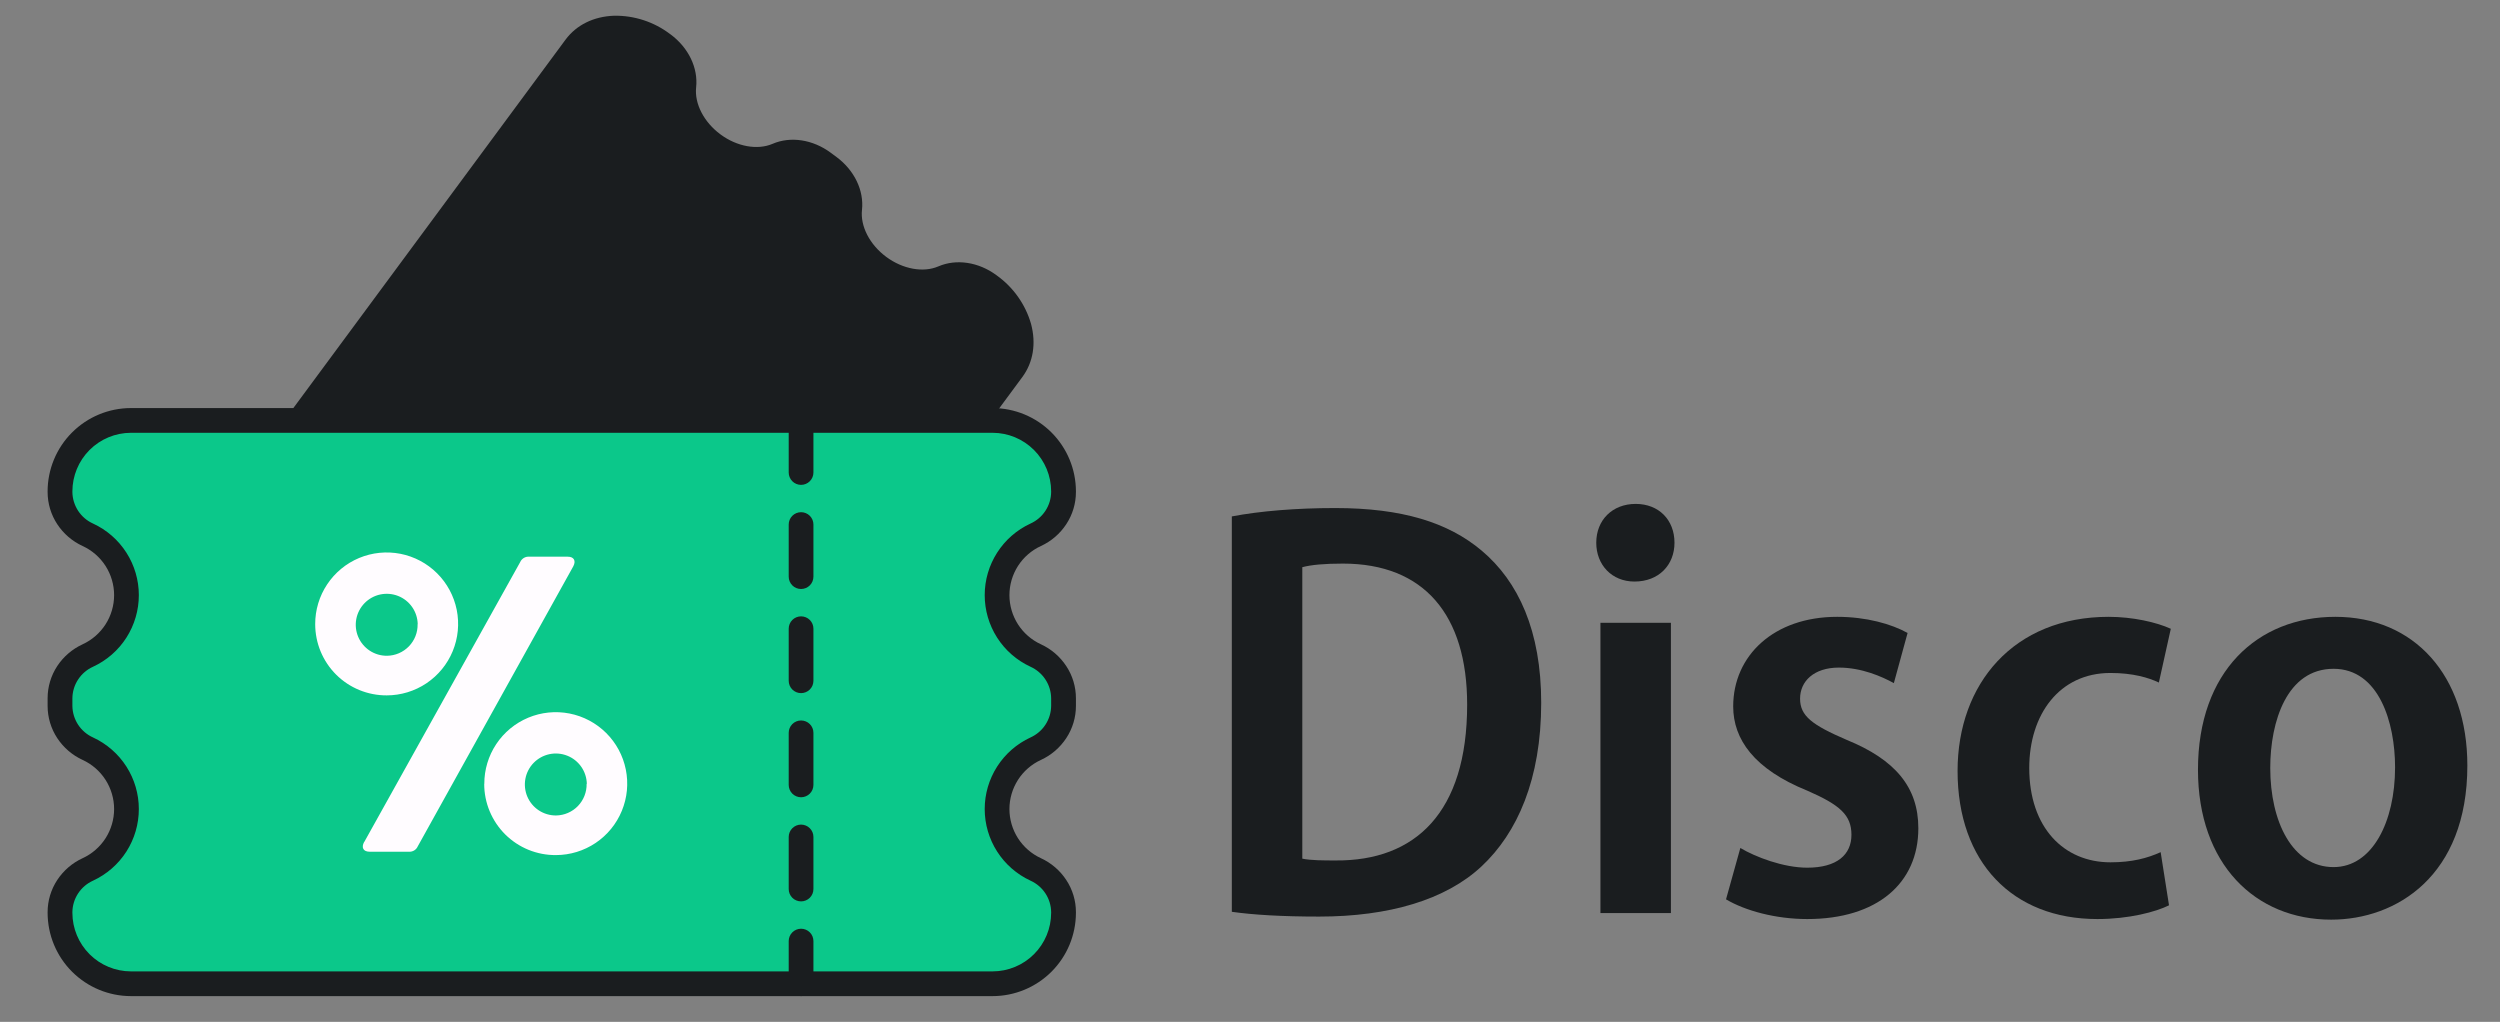
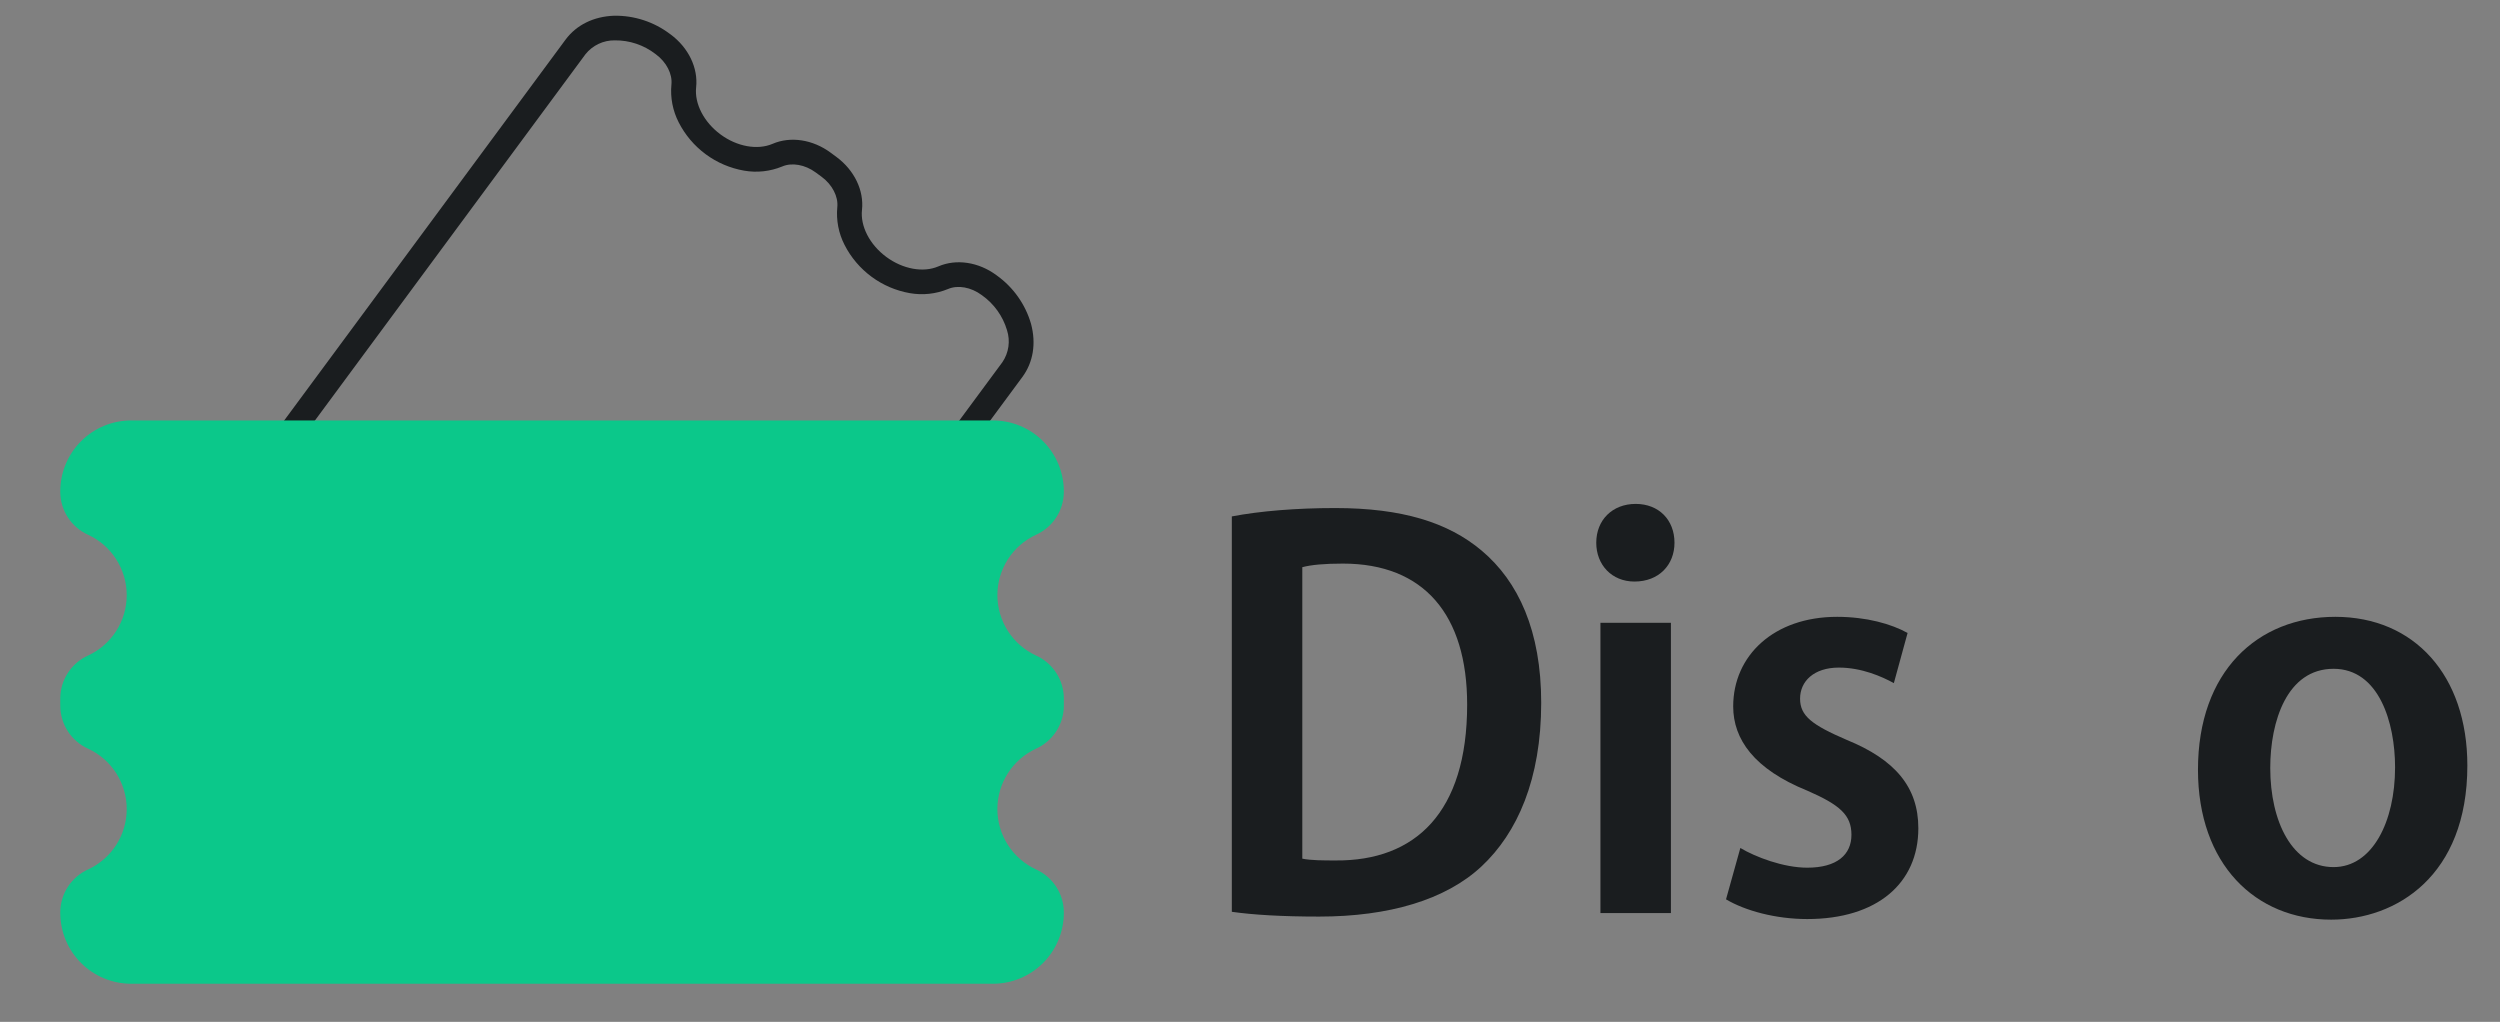
<svg xmlns="http://www.w3.org/2000/svg" width="137" height="56" viewBox="0 0 137 56" fill="none">
  <rect x="0" y="0" width="137" height="56" fill="#808080" stroke="none" />
-   <path d="M54.214 15.64L54.185 15.62C53.398 15.04 52.423 14.896 51.677 15.216C50.662 15.653 49.289 15.461 48.152 14.62C47.016 13.779 46.427 12.525 46.547 11.427C46.636 10.617 46.21 9.729 45.423 9.148L45.101 8.907C44.316 8.325 43.341 8.182 42.593 8.503C41.578 8.939 40.205 8.747 39.069 7.906C37.932 7.066 37.345 5.81 37.465 4.714C37.552 3.904 37.126 3.016 36.34 2.434L36.312 2.414C34.647 1.184 32.507 1.256 31.534 2.575L10.112 31.568C9.137 32.887 9.697 34.953 11.362 36.184L11.389 36.203C12.176 36.785 13.151 36.928 13.897 36.608C14.912 36.171 16.286 36.363 17.422 37.204C18.558 38.044 19.147 39.3 19.027 40.397C18.939 41.206 19.364 42.094 20.151 42.676L20.479 42.917C21.265 43.499 22.24 43.642 22.987 43.323C24.001 42.886 25.375 43.077 26.511 43.917C27.647 44.758 28.229 46.027 28.111 47.114C28.022 47.924 28.448 48.813 29.235 49.393L29.262 49.413C30.927 50.644 33.067 50.571 34.04 49.252L55.464 20.259C56.437 18.936 55.877 16.871 54.214 15.64Z" fill="#1A1D1F" />
  <path d="M31.799 50.969C30.739 50.953 29.713 50.599 28.869 49.96L28.841 49.94C27.865 49.215 27.33 48.108 27.446 47.04C27.542 46.145 27.02 45.134 26.112 44.465C25.204 43.797 24.085 43.592 23.258 43.947C22.274 44.371 21.055 44.186 20.078 43.465L19.752 43.224C18.775 42.499 18.241 41.392 18.357 40.325C18.455 39.43 17.931 38.419 17.023 37.748C16.115 37.078 14.995 36.877 14.169 37.232C13.185 37.656 11.967 37.471 10.991 36.75L10.962 36.73C10.062 36.082 9.406 35.152 9.097 34.088C8.805 33.011 8.972 31.975 9.57 31.167L30.992 2.172C31.59 1.366 32.531 0.904 33.645 0.862C34.756 0.842 35.841 1.197 36.725 1.87L36.753 1.889C37.729 2.614 38.264 3.721 38.148 4.789C38.052 5.684 38.576 6.695 39.482 7.365C40.388 8.036 41.509 8.237 42.336 7.882C43.321 7.458 44.539 7.643 45.516 8.364L45.842 8.605C46.819 9.33 47.353 10.437 47.237 11.504C47.139 12.399 47.663 13.411 48.571 14.081C49.479 14.751 50.599 14.954 51.425 14.597C52.409 14.173 53.628 14.358 54.603 15.079L54.632 15.101C55.532 15.747 56.19 16.677 56.499 17.741C56.789 18.818 56.622 19.854 56.024 20.662L34.6 49.657C34.004 50.463 33.062 50.925 31.947 50.967L31.799 50.969ZM24.145 42.421C24.368 42.422 24.592 42.44 24.813 42.476C25.574 42.608 26.294 42.916 26.916 43.374C27.538 43.833 28.044 44.43 28.395 45.118C28.722 45.755 28.86 46.471 28.792 47.184C28.731 47.763 29.064 48.414 29.646 48.843L29.673 48.863C30.309 49.354 31.093 49.616 31.896 49.606C32.205 49.611 32.51 49.545 32.789 49.413C33.068 49.281 33.312 49.087 33.504 48.845L54.928 19.852C55.102 19.598 55.216 19.307 55.26 19.001C55.304 18.696 55.278 18.385 55.183 18.091C54.954 17.321 54.473 16.65 53.819 16.185L53.791 16.165C53.21 15.735 52.489 15.607 51.954 15.837C51.292 16.11 50.566 16.189 49.861 16.065C49.1 15.932 48.38 15.624 47.759 15.164C47.138 14.705 46.631 14.108 46.281 13.419C45.954 12.782 45.817 12.065 45.884 11.352C45.945 10.774 45.61 10.122 45.03 9.692L44.702 9.451C44.12 9.022 43.399 8.893 42.865 9.123C42.203 9.396 41.478 9.475 40.774 9.351C40.012 9.218 39.291 8.91 38.67 8.45C38.048 7.99 37.542 7.392 37.191 6.702C36.865 6.065 36.727 5.348 36.794 4.635C36.856 4.057 36.523 3.404 35.941 2.975L35.914 2.955C35.277 2.465 34.494 2.203 33.69 2.212C33.382 2.207 33.077 2.274 32.798 2.406C32.52 2.538 32.275 2.732 32.083 2.973L10.659 31.977C10.486 32.231 10.372 32.522 10.328 32.827C10.284 33.132 10.309 33.443 10.404 33.736C10.633 34.506 11.113 35.178 11.768 35.642L11.795 35.663C12.377 36.092 13.098 36.221 13.633 35.99C14.295 35.718 15.021 35.639 15.726 35.762C16.488 35.895 17.208 36.205 17.83 36.665C18.452 37.125 18.958 37.724 19.308 38.413C19.632 39.051 19.77 39.768 19.705 40.481C19.642 41.059 19.977 41.711 20.558 42.141L20.885 42.382C21.466 42.811 22.187 42.94 22.722 42.709C23.172 42.518 23.656 42.42 24.145 42.421Z" fill="#1A1D1F" />
  <path d="M54.656 44.337C54.657 43.641 54.856 42.959 55.231 42.373C55.606 41.787 56.141 41.32 56.773 41.028C57.224 40.825 57.608 40.496 57.879 40.081C58.149 39.666 58.295 39.182 58.298 38.687V38.265C58.295 37.769 58.15 37.285 57.879 36.87C57.609 36.454 57.225 36.125 56.773 35.922C56.141 35.63 55.606 35.163 55.231 34.577C54.857 33.991 54.657 33.309 54.657 32.614C54.657 31.918 54.857 31.237 55.231 30.651C55.606 30.064 56.141 29.598 56.773 29.306C57.225 29.102 57.609 28.773 57.879 28.358C58.15 27.943 58.295 27.459 58.298 26.963V26.928C58.298 25.897 57.889 24.909 57.16 24.179C56.431 23.45 55.443 23.04 54.412 23.04H7.19C6.159 23.04 5.17 23.45 4.441 24.179C3.712 24.909 3.303 25.897 3.303 26.928V26.963C3.306 27.459 3.451 27.943 3.722 28.358C3.992 28.773 4.376 29.102 4.828 29.306C5.46 29.598 5.995 30.064 6.37 30.651C6.745 31.237 6.944 31.918 6.944 32.614C6.944 33.309 6.745 33.991 6.37 34.577C5.995 35.163 5.46 35.63 4.828 35.922C4.377 36.125 3.993 36.454 3.722 36.87C3.452 37.285 3.306 37.769 3.303 38.265V38.687C3.306 39.182 3.452 39.666 3.722 40.081C3.993 40.496 4.377 40.825 4.828 41.028C5.46 41.32 5.995 41.786 6.37 42.373C6.745 42.959 6.944 43.64 6.944 44.336C6.944 45.032 6.745 45.713 6.37 46.299C5.995 46.885 5.46 47.352 4.828 47.644C4.377 47.847 3.993 48.177 3.722 48.592C3.452 49.007 3.306 49.491 3.303 49.987V50.023C3.303 51.054 3.712 52.042 4.441 52.771C5.17 53.5 6.159 53.91 7.19 53.91H54.412C55.443 53.91 56.431 53.5 57.16 52.771C57.889 52.042 58.298 51.054 58.298 50.023V49.987C58.295 49.491 58.149 49.007 57.879 48.592C57.608 48.177 57.224 47.847 56.773 47.644C56.141 47.352 55.606 46.886 55.231 46.3C54.856 45.714 54.656 45.033 54.656 44.337Z" fill="#0BC88A" />
-   <path d="M54.396 54.587H7.174C5.964 54.586 4.804 54.104 3.948 53.249C3.092 52.393 2.611 51.233 2.609 50.023V49.986C2.609 49.36 2.793 48.746 3.138 48.223C3.481 47.703 3.962 47.289 4.528 47.029C5.043 46.792 5.479 46.412 5.785 45.935C6.09 45.458 6.253 44.903 6.253 44.336C6.253 43.77 6.09 43.215 5.785 42.738C5.479 42.26 5.043 41.881 4.528 41.644C3.962 41.384 3.481 40.97 3.138 40.45C2.793 39.926 2.609 39.313 2.609 38.686V38.264C2.609 37.637 2.793 37.023 3.138 36.499C3.481 35.98 3.963 35.567 4.528 35.307C5.043 35.07 5.479 34.69 5.785 34.213C6.09 33.736 6.253 33.181 6.253 32.614C6.253 32.047 6.09 31.493 5.785 31.015C5.479 30.538 5.043 30.159 4.528 29.922C3.962 29.662 3.481 29.248 3.138 28.727C2.793 28.203 2.609 27.59 2.609 26.962V26.928C2.61 25.718 3.091 24.557 3.947 23.701C4.803 22.845 5.963 22.363 7.174 22.362H54.396C55.606 22.363 56.767 22.845 57.623 23.701C58.478 24.557 58.96 25.718 58.961 26.928V26.962C58.961 27.59 58.777 28.203 58.431 28.727C58.089 29.248 57.608 29.662 57.042 29.922C56.527 30.159 56.091 30.538 55.785 31.015C55.48 31.493 55.317 32.047 55.317 32.614C55.317 33.181 55.48 33.736 55.785 34.213C56.091 34.69 56.527 35.07 57.042 35.307C57.608 35.567 58.089 35.98 58.431 36.501C58.777 37.024 58.961 37.637 58.961 38.264V38.686C58.961 39.313 58.777 39.926 58.431 40.45C58.089 40.97 57.608 41.384 57.042 41.644C56.527 41.881 56.091 42.26 55.785 42.738C55.48 43.215 55.317 43.77 55.317 44.336C55.317 44.903 55.48 45.458 55.785 45.935C56.091 46.412 56.527 46.792 57.042 47.029C57.608 47.289 58.089 47.703 58.431 48.223C58.777 48.746 58.961 49.36 58.961 49.986V50.023C58.959 51.233 58.478 52.393 57.622 53.249C56.766 54.104 55.606 54.586 54.396 54.587ZM7.174 23.717C6.323 23.719 5.508 24.058 4.907 24.66C4.306 25.262 3.968 26.077 3.967 26.928V26.962C3.971 27.328 4.081 27.686 4.281 27.992C4.482 28.298 4.765 28.541 5.099 28.691C5.848 29.037 6.483 29.591 6.927 30.286C7.372 30.981 7.608 31.789 7.608 32.614C7.608 33.439 7.372 34.247 6.927 34.943C6.483 35.638 5.848 36.191 5.099 36.537C4.766 36.687 4.482 36.93 4.281 37.236C4.08 37.541 3.971 37.898 3.967 38.264V38.686C3.972 39.052 4.081 39.409 4.281 39.715C4.482 40.021 4.766 40.263 5.099 40.413C5.848 40.76 6.483 41.313 6.927 42.008C7.372 42.703 7.608 43.511 7.608 44.336C7.608 45.162 7.372 45.969 6.927 46.665C6.483 47.36 5.848 47.913 5.099 48.26C4.766 48.41 4.482 48.652 4.281 48.958C4.08 49.264 3.971 49.621 3.967 49.986V50.023C3.968 50.873 4.306 51.689 4.908 52.291C5.509 52.892 6.325 53.231 7.176 53.232H54.396C55.247 53.23 56.062 52.892 56.663 52.29C57.264 51.689 57.602 50.873 57.603 50.023V49.986C57.599 49.621 57.49 49.264 57.289 48.958C57.088 48.652 56.804 48.41 56.471 48.26C55.722 47.913 55.087 47.36 54.643 46.665C54.198 45.969 53.962 45.162 53.962 44.336C53.962 43.511 54.198 42.703 54.643 42.008C55.087 41.313 55.722 40.76 56.471 40.413C56.804 40.263 57.088 40.021 57.289 39.715C57.489 39.409 57.599 39.052 57.603 38.686V38.264C57.599 37.898 57.49 37.541 57.289 37.236C57.088 36.93 56.804 36.687 56.471 36.537C55.722 36.191 55.087 35.638 54.643 34.943C54.198 34.247 53.962 33.439 53.962 32.614C53.962 31.789 54.198 30.981 54.643 30.286C55.087 29.591 55.722 29.037 56.471 28.691C56.804 28.541 57.088 28.298 57.289 27.992C57.489 27.686 57.599 27.328 57.603 26.962V26.928C57.602 26.077 57.264 25.262 56.663 24.66C56.062 24.058 55.247 23.719 54.396 23.717H7.174Z" fill="#1A1D1F" />
-   <path d="M43.898 54.587C43.809 54.587 43.721 54.57 43.639 54.536C43.556 54.502 43.482 54.452 43.419 54.389C43.356 54.326 43.306 54.251 43.272 54.169C43.238 54.087 43.221 53.998 43.221 53.91V51.572C43.221 51.392 43.292 51.22 43.419 51.093C43.546 50.966 43.719 50.894 43.898 50.894C44.078 50.894 44.251 50.966 44.378 51.093C44.505 51.22 44.576 51.392 44.576 51.572V53.91C44.576 54.089 44.505 54.262 44.378 54.389C44.251 54.516 44.078 54.587 43.898 54.587ZM43.898 49.396C43.809 49.396 43.721 49.379 43.639 49.344C43.556 49.311 43.482 49.261 43.419 49.198C43.356 49.135 43.306 49.06 43.272 48.978C43.238 48.895 43.221 48.807 43.221 48.718V45.866C43.221 45.686 43.292 45.514 43.419 45.387C43.546 45.26 43.719 45.188 43.898 45.188C44.078 45.188 44.251 45.26 44.378 45.387C44.505 45.514 44.576 45.686 44.576 45.866V48.718C44.576 48.898 44.505 49.07 44.378 49.197C44.251 49.324 44.078 49.396 43.898 49.396ZM43.898 43.69C43.809 43.69 43.721 43.672 43.639 43.638C43.556 43.604 43.482 43.554 43.419 43.492C43.356 43.429 43.306 43.354 43.272 43.271C43.238 43.189 43.221 43.101 43.221 43.012V40.16C43.221 39.98 43.292 39.807 43.419 39.68C43.546 39.553 43.719 39.482 43.898 39.482C44.078 39.482 44.251 39.553 44.378 39.68C44.505 39.807 44.576 39.98 44.576 40.16V43.012C44.576 43.191 44.505 43.364 44.378 43.491C44.251 43.618 44.078 43.69 43.898 43.69ZM43.898 37.983C43.809 37.984 43.721 37.966 43.639 37.932C43.556 37.898 43.482 37.848 43.419 37.785C43.356 37.722 43.306 37.648 43.272 37.565C43.238 37.483 43.221 37.395 43.221 37.306V34.453C43.221 34.274 43.292 34.101 43.419 33.974C43.546 33.847 43.719 33.776 43.898 33.776C44.078 33.776 44.251 33.847 44.378 33.974C44.505 34.101 44.576 34.274 44.576 34.453V37.306C44.576 37.485 44.505 37.658 44.378 37.785C44.251 37.912 44.078 37.983 43.898 37.983ZM43.898 32.277C43.809 32.277 43.721 32.26 43.639 32.226C43.556 32.192 43.482 32.142 43.419 32.079C43.356 32.016 43.306 31.941 43.272 31.859C43.238 31.777 43.221 31.689 43.221 31.599V28.745C43.221 28.566 43.292 28.393 43.419 28.266C43.546 28.139 43.719 28.068 43.898 28.068C44.078 28.068 44.251 28.139 44.378 28.266C44.505 28.393 44.576 28.566 44.576 28.745V31.599C44.576 31.779 44.505 31.952 44.378 32.079C44.251 32.206 44.078 32.277 43.898 32.277ZM43.898 26.571C43.719 26.571 43.546 26.5 43.419 26.372C43.292 26.245 43.221 26.073 43.221 25.893V23.039C43.221 22.86 43.292 22.687 43.419 22.56C43.546 22.433 43.719 22.362 43.898 22.362C44.078 22.362 44.251 22.433 44.378 22.56C44.505 22.687 44.576 22.86 44.576 23.039V25.893C44.576 26.073 44.504 26.245 44.377 26.372C44.25 26.499 44.078 26.571 43.898 26.571Z" fill="#1A1D1F" />
-   <path d="M17.273 34.203C17.271 33.429 17.498 32.67 17.927 32.025C18.356 31.379 18.966 30.875 19.681 30.577C20.396 30.279 21.184 30.199 21.944 30.348C22.704 30.498 23.403 30.869 23.952 31.416C24.502 31.963 24.876 32.66 25.029 33.42C25.181 34.18 25.105 34.968 24.809 35.684C24.514 36.4 24.012 37.013 23.369 37.444C22.725 37.875 21.968 38.106 21.193 38.107C20.679 38.109 20.169 38.01 19.694 37.815C19.218 37.62 18.786 37.333 18.421 36.97C18.057 36.608 17.768 36.176 17.571 35.702C17.374 35.227 17.273 34.718 17.273 34.203ZM22.891 34.203C22.884 33.869 22.778 33.543 22.587 33.268C22.396 32.993 22.128 32.781 21.816 32.658C21.505 32.536 21.164 32.508 20.836 32.578C20.509 32.648 20.21 32.814 19.976 33.054C19.743 33.294 19.585 33.598 19.524 33.927C19.463 34.256 19.5 34.596 19.632 34.904C19.763 35.212 19.983 35.474 20.263 35.658C20.543 35.842 20.871 35.938 21.206 35.936C21.43 35.933 21.652 35.887 21.858 35.798C22.064 35.709 22.251 35.581 22.407 35.42C22.563 35.259 22.686 35.068 22.768 34.86C22.85 34.651 22.89 34.428 22.885 34.203H22.891ZM19.959 46.143L28.503 30.808C28.545 30.71 28.617 30.628 28.708 30.574C28.8 30.52 28.906 30.497 29.012 30.507H31.114C31.46 30.507 31.576 30.739 31.413 31.04L22.896 46.375C22.854 46.472 22.783 46.554 22.692 46.608C22.6 46.661 22.494 46.684 22.389 46.674H20.253C19.906 46.674 19.79 46.444 19.953 46.143H19.959ZM26.54 42.956C26.538 42.181 26.765 41.423 27.193 40.778C27.622 40.132 28.232 39.629 28.946 39.33C29.661 39.031 30.448 38.951 31.208 39.1C31.968 39.249 32.667 39.62 33.217 40.166C33.766 40.712 34.141 41.408 34.294 42.168C34.448 42.927 34.373 43.715 34.078 44.431C33.784 45.148 33.284 45.761 32.641 46.193C31.998 46.625 31.242 46.857 30.467 46.859C29.952 46.863 29.441 46.765 28.964 46.571C28.487 46.377 28.053 46.09 27.687 45.727C27.322 45.364 27.032 44.932 26.834 44.457C26.636 43.981 26.534 43.471 26.535 42.956H26.54ZM32.158 42.956C32.151 42.621 32.045 42.295 31.854 42.021C31.663 41.746 31.395 41.533 31.083 41.411C30.771 41.288 30.431 41.26 30.103 41.33C29.776 41.401 29.477 41.566 29.243 41.806C29.01 42.046 28.852 42.35 28.791 42.679C28.73 43.008 28.767 43.348 28.898 43.656C29.03 43.964 29.249 44.227 29.529 44.41C29.809 44.594 30.138 44.69 30.473 44.688C30.696 44.685 30.917 44.637 31.123 44.548C31.328 44.459 31.514 44.331 31.67 44.17C31.825 44.009 31.947 43.819 32.029 43.61C32.111 43.402 32.151 43.179 32.147 42.956H32.158Z" fill="#FFFCFF" />
  <path d="M127.977 33.802C132.298 33.802 135.211 37.01 135.211 41.952C135.211 48.007 131.316 50.397 127.748 50.397C123.591 50.397 120.449 47.353 120.449 42.181C120.449 36.781 123.722 33.802 127.977 33.802ZM127.879 36.65C125.326 36.65 124.41 39.53 124.41 42.083C124.41 45.029 125.621 47.517 127.879 47.517C130.007 47.517 131.25 45.029 131.25 42.05C131.25 39.596 130.367 36.65 127.879 36.65Z" fill="#1A1D1F" />
-   <path d="M118.404 46.698L118.862 49.611C118.142 49.971 116.669 50.364 114.934 50.364C110.287 50.364 107.275 47.255 107.275 42.247C107.275 37.468 110.352 33.802 115.556 33.802C116.865 33.802 118.175 34.097 118.96 34.457L118.306 37.403C117.749 37.141 116.898 36.879 115.654 36.879C112.84 36.879 111.203 39.17 111.203 42.083C111.203 45.356 113.101 47.255 115.654 47.255C116.833 47.255 117.684 47.026 118.404 46.698Z" fill="#1A1D1F" />
  <path d="M94.586 49.284L95.371 46.469C96.19 46.96 97.728 47.549 99.037 47.549C100.674 47.549 101.459 46.829 101.459 45.749C101.459 44.669 100.837 44.112 99.037 43.327C96.124 42.149 94.979 40.512 94.979 38.712C94.979 35.93 97.204 33.802 100.674 33.802C102.278 33.802 103.652 34.195 104.536 34.686L103.783 37.435C103.129 37.075 102.016 36.584 100.772 36.584C99.397 36.584 98.644 37.337 98.644 38.286C98.644 39.236 99.299 39.727 101.198 40.545C103.849 41.625 105.125 43.131 105.125 45.389C105.125 48.4 102.867 50.364 99.037 50.364C97.303 50.364 95.633 49.906 94.586 49.284Z" fill="#1A1D1F" />
  <path d="M91.566 50.035H87.704V34.128H91.566V50.035ZM89.635 27.614C90.911 27.614 91.762 28.498 91.762 29.742C91.762 30.953 90.911 31.869 89.569 31.869C88.326 31.869 87.475 30.953 87.475 29.742C87.475 28.498 88.358 27.614 89.635 27.614Z" fill="#1A1D1F" />
  <path d="M67.504 49.967V28.3C69.042 28.005 71.039 27.841 73.166 27.841C76.832 27.841 79.352 28.627 81.185 30.165C83.215 31.867 84.458 34.584 84.458 38.512C84.458 42.701 83.149 45.647 81.185 47.48C79.222 49.313 76.112 50.229 72.283 50.229C70.253 50.229 68.65 50.131 67.504 49.967ZM71.366 31.082V47.054C71.824 47.152 72.544 47.153 73.199 47.153C77.552 47.185 80.4 44.534 80.4 38.61C80.4 33.7 78.043 30.885 73.592 30.885C72.577 30.885 71.857 30.951 71.366 31.082Z" fill="#1A1D1F" />
</svg>